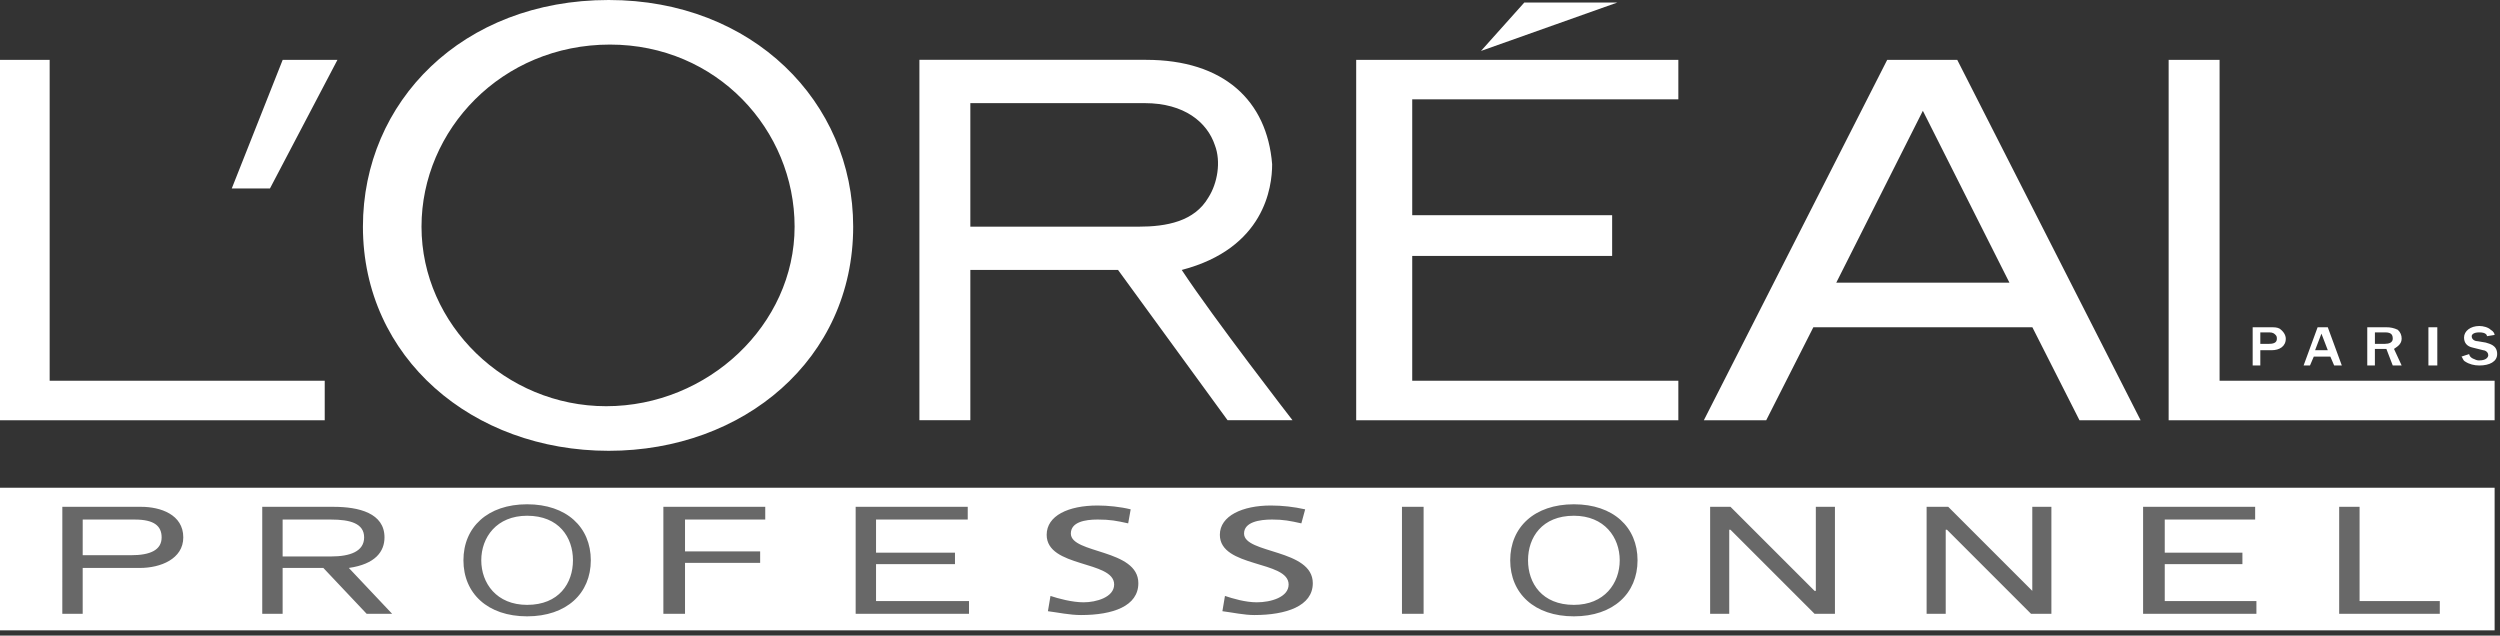
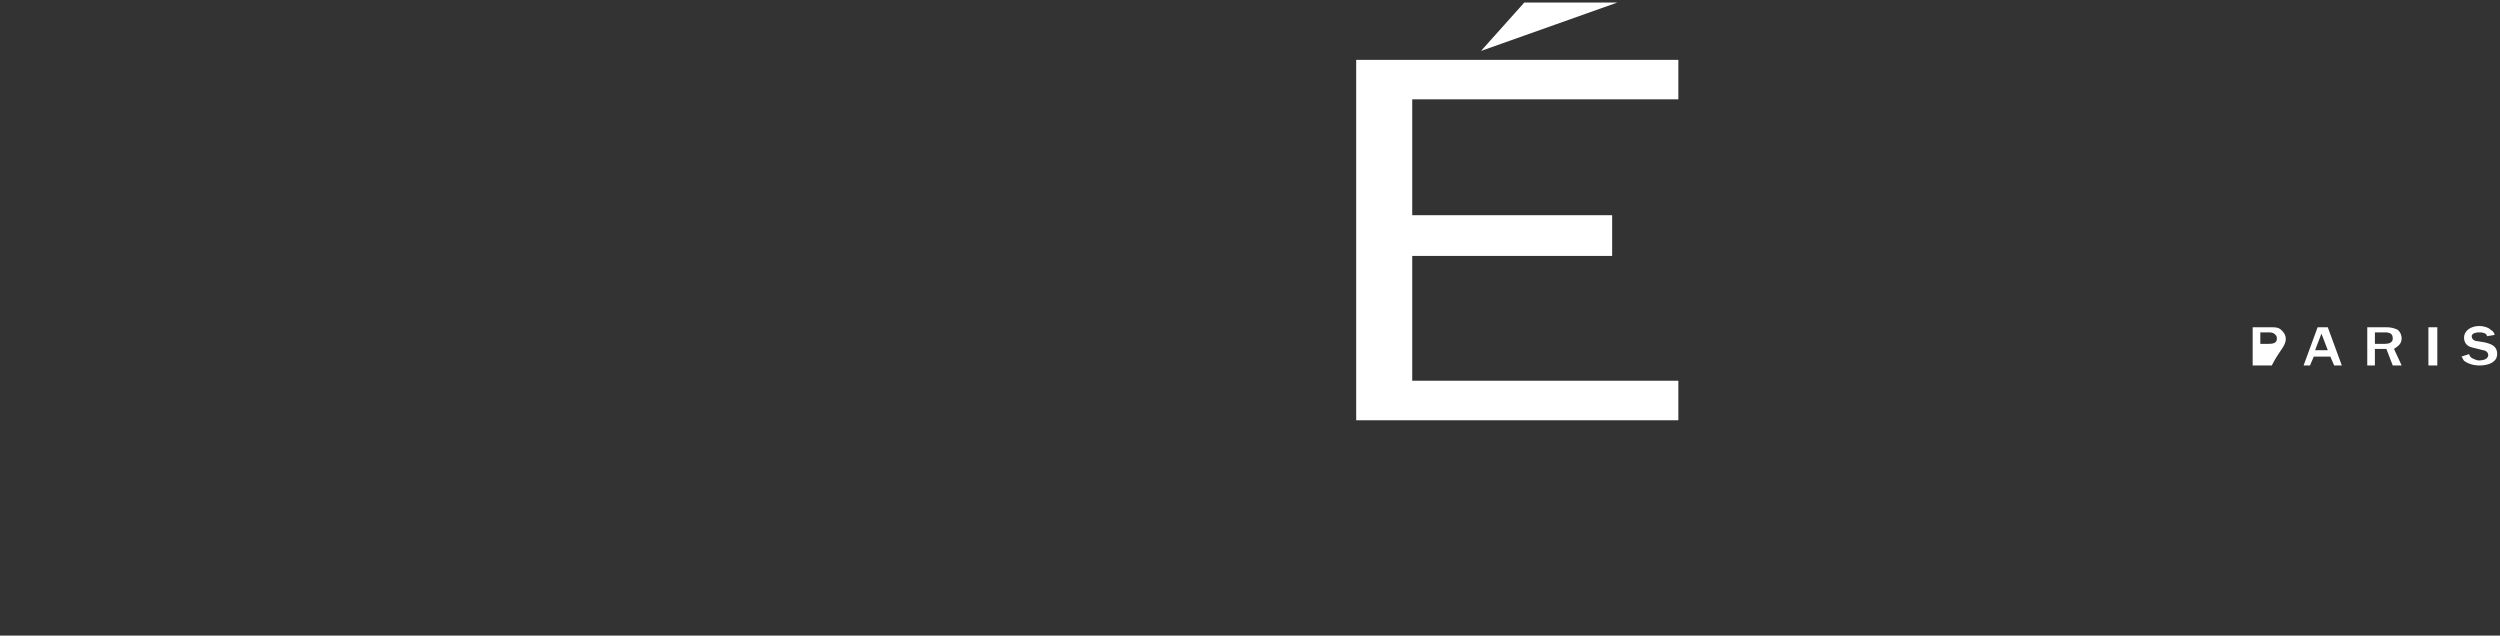
<svg xmlns="http://www.w3.org/2000/svg" width="118" height="30" viewBox="0 0 118 30" fill="none">
  <rect x="0" y="0" width="118" height="30" fill="#333333" stroke="none" />
-   <path fill-rule="evenodd" clip-rule="evenodd" d="M117.746 29.752V23.021H0V29.752H117.746Z" fill="white" />
-   <path fill-rule="evenodd" clip-rule="evenodd" d="M2.942 23.922H6.668C7.569 23.922 8.651 24.283 8.651 25.364C8.651 26.387 7.569 26.807 6.608 26.807H3.903V28.971H2.941L2.942 23.922ZM3.903 26.206H6.187C7.089 26.206 7.629 25.965 7.629 25.364C7.629 24.823 7.269 24.523 6.367 24.523H3.904L3.903 26.206ZM12.378 23.922H15.743C16.946 23.922 18.148 24.222 18.148 25.364C18.148 26.025 17.727 26.626 16.465 26.807L18.508 28.971H17.306L15.262 26.807H13.34V28.971H12.378V23.922ZM13.34 26.265H15.624C16.526 26.265 17.187 26.026 17.187 25.364C17.187 24.703 16.526 24.523 15.624 24.523H13.34V26.265ZM24.88 23.802C26.743 23.802 27.886 24.884 27.886 26.445C27.886 28.008 26.744 29.091 24.88 29.091C23.017 29.091 21.874 28.008 21.874 26.445C21.874 24.884 23.017 23.802 24.88 23.802ZM24.88 28.55C26.383 28.55 27.044 27.528 27.044 26.446C27.044 25.364 26.383 24.343 24.88 24.343C23.438 24.343 22.716 25.364 22.716 26.446C22.716 27.528 23.438 28.55 24.88 28.55ZM31.311 23.922H36.12V24.523H32.333V26.025H35.879V26.566H32.333V28.971H31.311V23.922ZM40.387 23.922H45.677V24.523H41.349V26.086H45.075V26.626H41.349V28.37H45.737V28.971H40.387V23.922ZM53.25 24.703C52.708 24.583 52.408 24.522 51.807 24.522C51.206 24.522 50.544 24.642 50.544 25.184C50.544 26.145 53.73 25.904 53.73 27.527C53.73 28.61 52.528 29.03 51.025 29.03C50.484 29.03 49.943 28.91 49.462 28.849L49.583 28.128C49.943 28.249 50.605 28.429 51.145 28.429C51.746 28.429 52.588 28.189 52.588 27.588C52.588 26.445 49.403 26.806 49.403 25.243C49.403 24.341 50.424 23.86 51.806 23.86C52.287 23.86 52.888 23.921 53.368 24.041L53.25 24.703ZM61.424 24.703C60.883 24.583 60.583 24.522 60.041 24.522C59.44 24.522 58.719 24.642 58.719 25.184C58.719 26.145 61.964 25.904 61.964 27.527C61.964 28.61 60.703 29.03 59.2 29.03C58.719 29.03 58.179 28.91 57.697 28.849L57.818 28.128C58.179 28.249 58.78 28.429 59.321 28.429C59.982 28.429 60.823 28.189 60.823 27.588C60.823 26.445 57.577 26.806 57.577 25.243C57.577 24.341 58.659 23.86 59.982 23.86C60.522 23.86 61.064 23.921 61.604 24.041L61.424 24.703ZM66.173 23.922H67.194V28.971H66.173V23.922ZM74.287 23.802C76.15 23.802 77.292 24.884 77.292 26.445C77.292 28.008 76.15 29.091 74.287 29.091C72.423 29.091 71.282 28.008 71.282 26.445C71.282 24.884 72.423 23.802 74.287 23.802ZM74.287 28.55C75.73 28.55 76.451 27.528 76.451 26.446C76.451 25.364 75.73 24.343 74.287 24.343C72.784 24.343 72.123 25.364 72.123 26.446C72.123 27.528 72.784 28.55 74.287 28.55ZM80.718 23.922H81.679L85.647 27.889H85.707V23.922H86.609V28.971H85.647L81.679 25.004H81.62V28.971H80.718V23.922ZM90.936 23.922H91.957L95.924 27.889V23.922H96.826V28.971H95.864L91.898 25.004H91.838V28.971H90.936V23.922ZM101.154 23.922H106.443V24.523H102.176V26.086H105.842V26.626H102.176V28.37H106.503V28.971H101.154V23.922ZM110.409 23.922H111.372V28.37H115.158V28.971H110.409V23.922Z" fill="#686868" />
-   <path fill-rule="evenodd" clip-rule="evenodd" d="M106.687 15.688H107.107C107.288 15.688 107.348 15.748 107.408 15.809C107.468 15.868 107.468 15.929 107.468 15.989C107.468 16.109 107.408 16.229 107.107 16.229H106.687V15.688ZM106.687 17.25V16.53H107.228C107.589 16.53 107.889 16.349 107.889 15.988C107.889 15.808 107.769 15.628 107.589 15.507C107.468 15.447 107.349 15.447 107.168 15.447H106.326V17.25H106.687ZM109.272 16.53L109.572 15.748L109.872 16.53H109.272ZM109.872 15.448H109.391L108.73 17.251H109.031L109.211 16.831H109.992L110.173 17.251H110.534L109.872 15.448ZM112.096 15.688H112.577C112.877 15.688 112.938 15.809 112.938 15.988C112.938 16.169 112.757 16.229 112.577 16.229H112.096V15.688ZM113.358 17.25L112.997 16.469C113.058 16.41 113.358 16.288 113.358 15.988C113.36 15.909 113.345 15.83 113.314 15.758C113.283 15.685 113.236 15.62 113.177 15.567C113.009 15.485 112.824 15.444 112.637 15.447H111.735V17.25H112.095V16.469H112.637L112.937 17.25H113.358ZM114.621 15.448H115.041V17.25H114.621V15.448ZM116.544 16.71C116.544 16.77 116.604 16.89 116.784 16.95C116.905 17.011 116.965 17.011 117.025 17.011C117.384 17.011 117.445 16.83 117.445 16.77C117.445 16.589 117.264 16.53 117.206 16.53L116.724 16.41C116.424 16.349 116.303 16.169 116.303 15.929C116.303 15.629 116.603 15.387 117.025 15.387C117.206 15.387 117.445 15.448 117.565 15.568C117.685 15.629 117.746 15.749 117.746 15.809L117.385 15.868C117.385 15.809 117.326 15.688 117.025 15.688C116.725 15.688 116.664 15.809 116.664 15.868C116.664 16.049 116.845 16.108 116.965 16.108L117.326 16.169C117.507 16.229 117.866 16.289 117.866 16.71C117.866 17.07 117.506 17.251 117.025 17.251C116.784 17.251 116.544 17.19 116.364 17.07C116.244 17.011 116.244 16.889 116.183 16.831L116.544 16.71ZM64.012 19.836H79.218V17.972H66.657V12.081H76.093V10.158H66.657V4.689H79.218V2.825H64.012V19.836ZM71.946 0.121L69.902 2.405L76.334 0.121H71.946Z" fill="white" />
-   <path fill-rule="evenodd" clip-rule="evenodd" d="M104.764 17.971V2.825H102.36V19.835H117.746V17.971H104.764ZM89.076 2.825L80.422 19.835H83.366L85.59 15.447H95.928L98.151 19.835H101.036L92.382 2.825H89.076ZM86.671 13.343L90.759 5.229L94.846 13.343H86.671ZM55.778 12.742C59.686 11.72 60.045 8.835 60.045 7.753C59.806 4.748 57.762 2.824 54.095 2.824H43.396V19.834H45.8V12.742H52.772L57.941 19.834H61.006C61.007 19.835 57.281 15.026 55.778 12.742ZM53.734 10.699H45.8V4.868H54.035C55.898 4.868 56.98 5.77 57.341 6.851C57.642 7.632 57.461 8.655 57.04 9.315C56.379 10.458 55.056 10.699 53.734 10.699ZM28.73 0C21.818 0 17.13 4.808 17.13 10.699C17.13 16.889 22.299 21.278 28.73 21.278C35.102 21.278 40.27 16.95 40.27 10.699C40.27 4.808 35.522 0 28.73 0ZM28.61 19.173C23.861 19.173 19.895 15.327 19.895 10.699C19.895 6.13 23.681 2.104 28.79 2.104C33.839 2.104 37.505 6.131 37.505 10.699C37.505 15.327 33.419 19.173 28.61 19.173ZM10.939 8.896H12.742L15.928 2.825H13.343L10.939 8.896ZM2.344 17.971V2.825H0V19.835H15.327V17.971H2.344Z" fill="white" />
+   <path fill-rule="evenodd" clip-rule="evenodd" d="M106.687 15.688H107.107C107.288 15.688 107.348 15.748 107.408 15.809C107.468 15.868 107.468 15.929 107.468 15.989C107.468 16.109 107.408 16.229 107.107 16.229H106.687V15.688ZM106.687 17.25H107.228C107.589 16.53 107.889 16.349 107.889 15.988C107.889 15.808 107.769 15.628 107.589 15.507C107.468 15.447 107.349 15.447 107.168 15.447H106.326V17.25H106.687ZM109.272 16.53L109.572 15.748L109.872 16.53H109.272ZM109.872 15.448H109.391L108.73 17.251H109.031L109.211 16.831H109.992L110.173 17.251H110.534L109.872 15.448ZM112.096 15.688H112.577C112.877 15.688 112.938 15.809 112.938 15.988C112.938 16.169 112.757 16.229 112.577 16.229H112.096V15.688ZM113.358 17.25L112.997 16.469C113.058 16.41 113.358 16.288 113.358 15.988C113.36 15.909 113.345 15.83 113.314 15.758C113.283 15.685 113.236 15.62 113.177 15.567C113.009 15.485 112.824 15.444 112.637 15.447H111.735V17.25H112.095V16.469H112.637L112.937 17.25H113.358ZM114.621 15.448H115.041V17.25H114.621V15.448ZM116.544 16.71C116.544 16.77 116.604 16.89 116.784 16.95C116.905 17.011 116.965 17.011 117.025 17.011C117.384 17.011 117.445 16.83 117.445 16.77C117.445 16.589 117.264 16.53 117.206 16.53L116.724 16.41C116.424 16.349 116.303 16.169 116.303 15.929C116.303 15.629 116.603 15.387 117.025 15.387C117.206 15.387 117.445 15.448 117.565 15.568C117.685 15.629 117.746 15.749 117.746 15.809L117.385 15.868C117.385 15.809 117.326 15.688 117.025 15.688C116.725 15.688 116.664 15.809 116.664 15.868C116.664 16.049 116.845 16.108 116.965 16.108L117.326 16.169C117.507 16.229 117.866 16.289 117.866 16.71C117.866 17.07 117.506 17.251 117.025 17.251C116.784 17.251 116.544 17.19 116.364 17.07C116.244 17.011 116.244 16.889 116.183 16.831L116.544 16.71ZM64.012 19.836H79.218V17.972H66.657V12.081H76.093V10.158H66.657V4.689H79.218V2.825H64.012V19.836ZM71.946 0.121L69.902 2.405L76.334 0.121H71.946Z" fill="white" />
</svg>